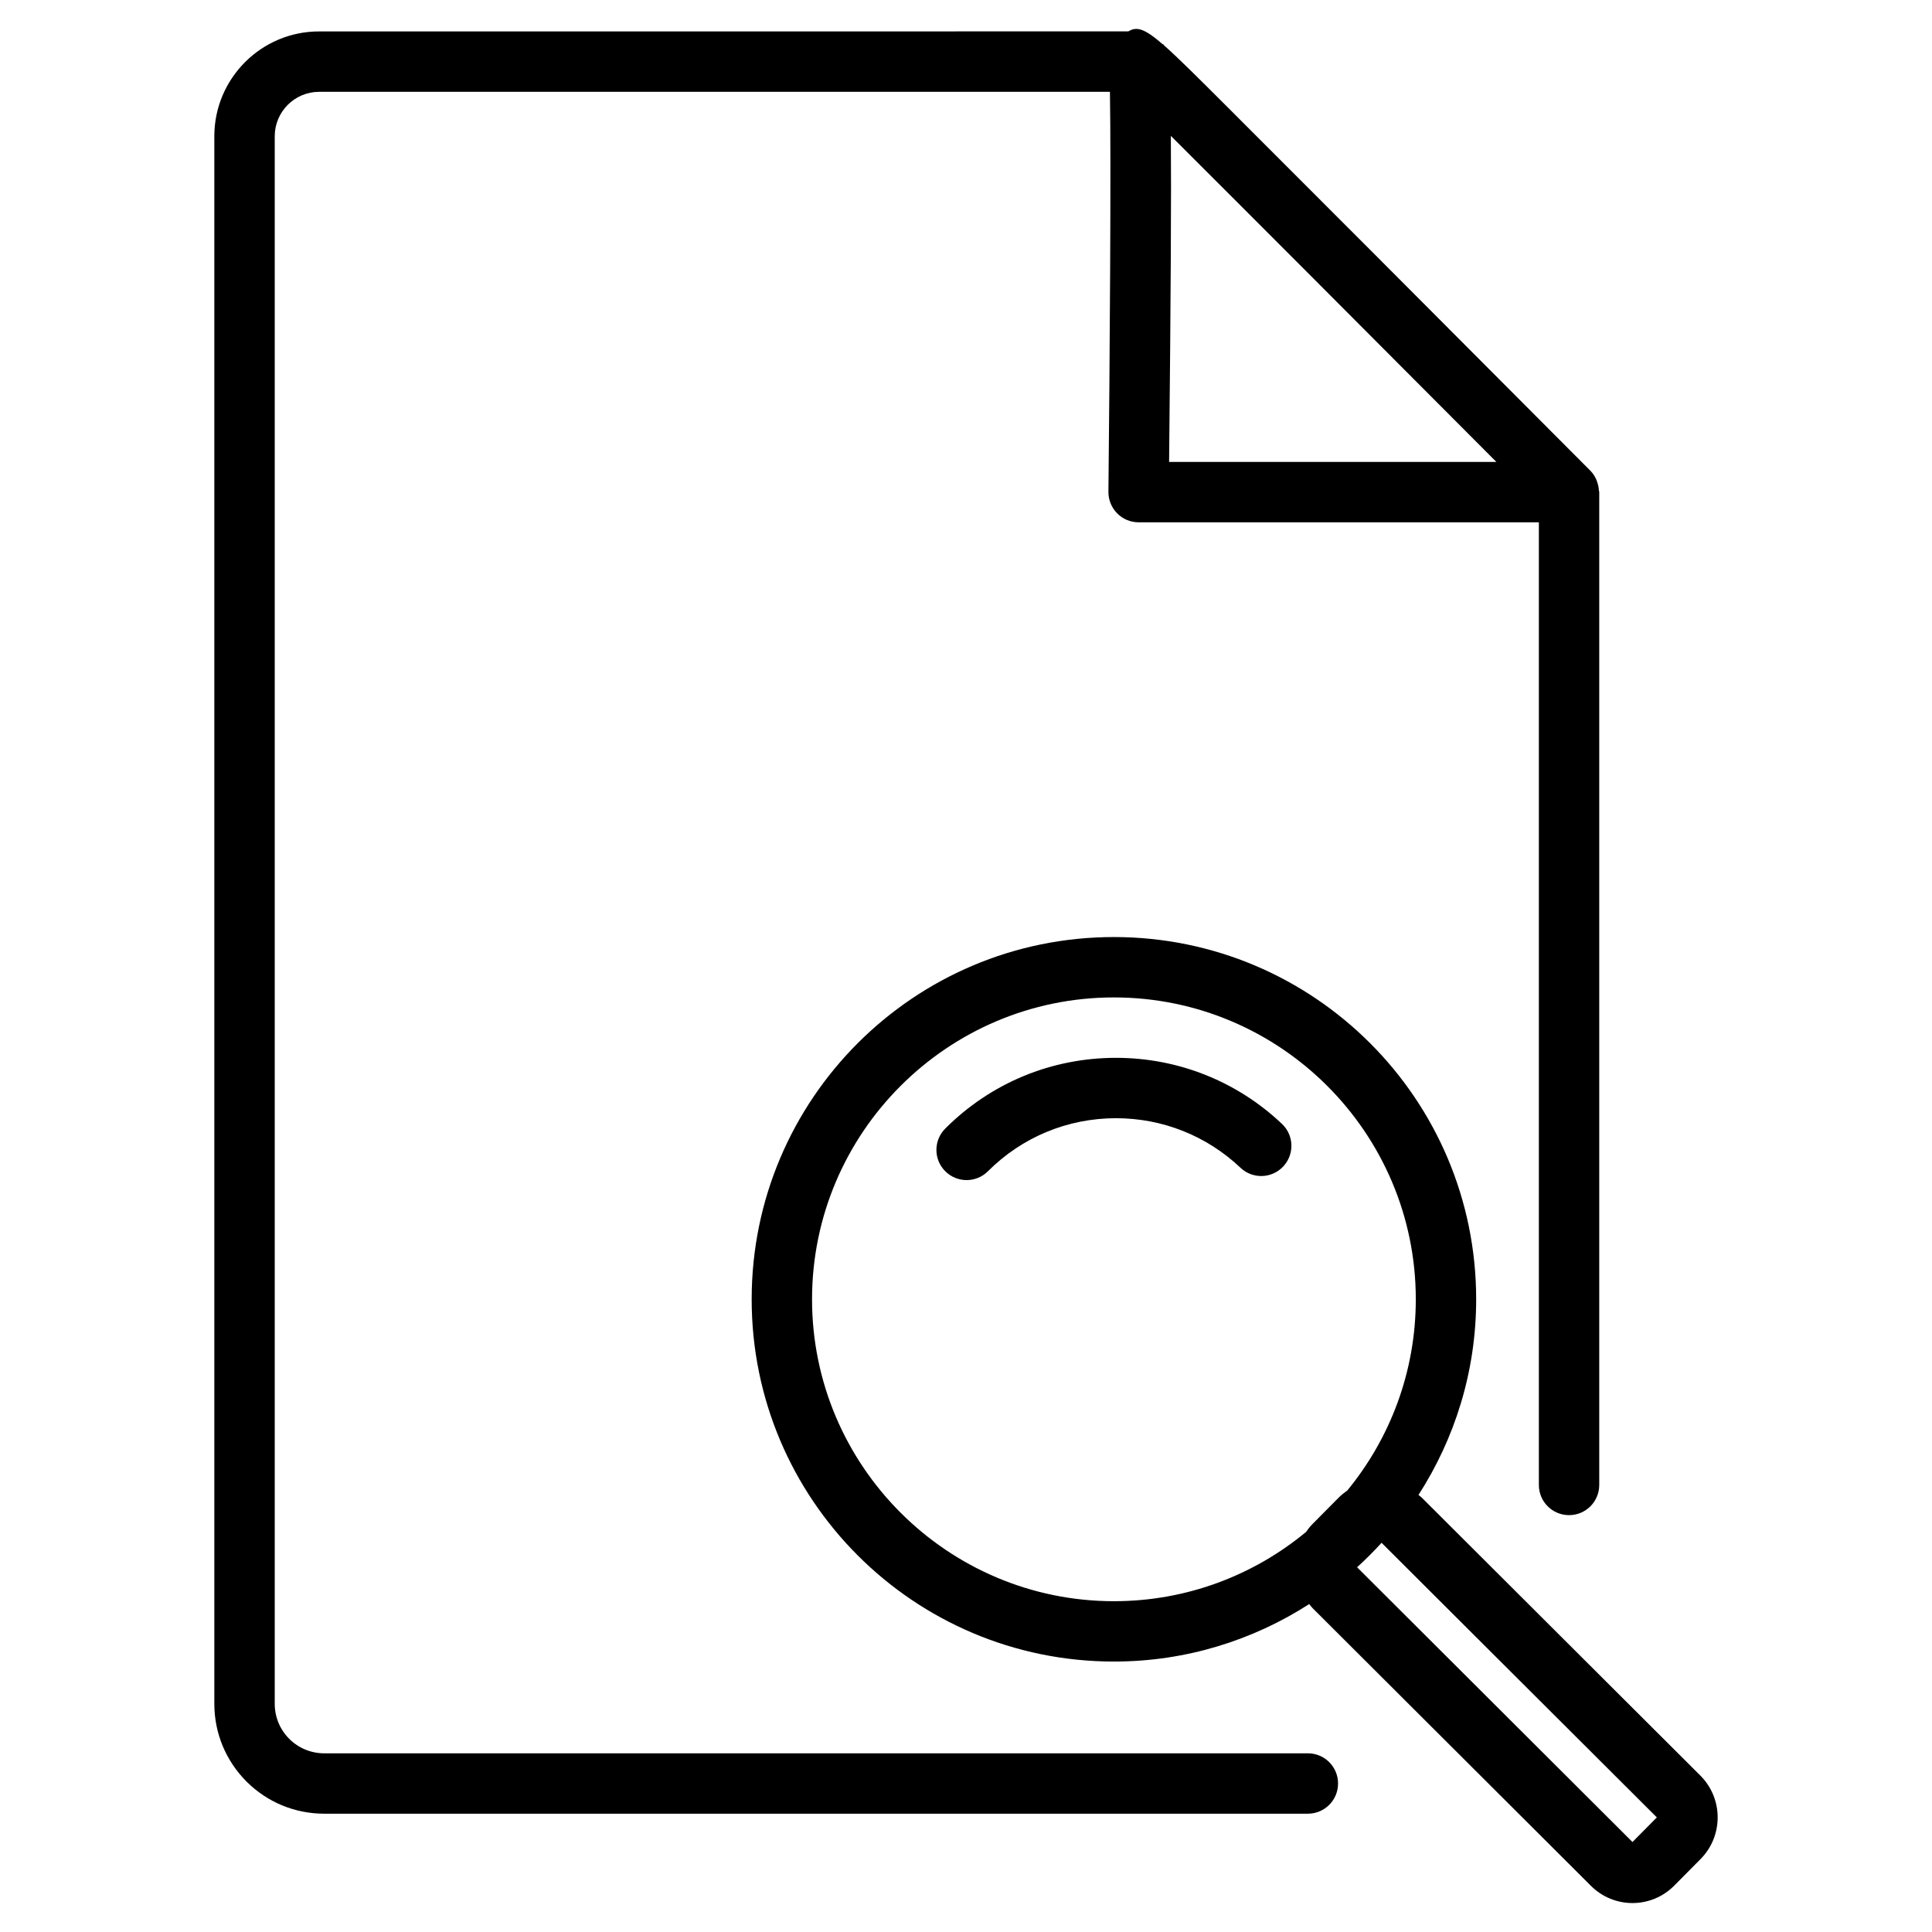
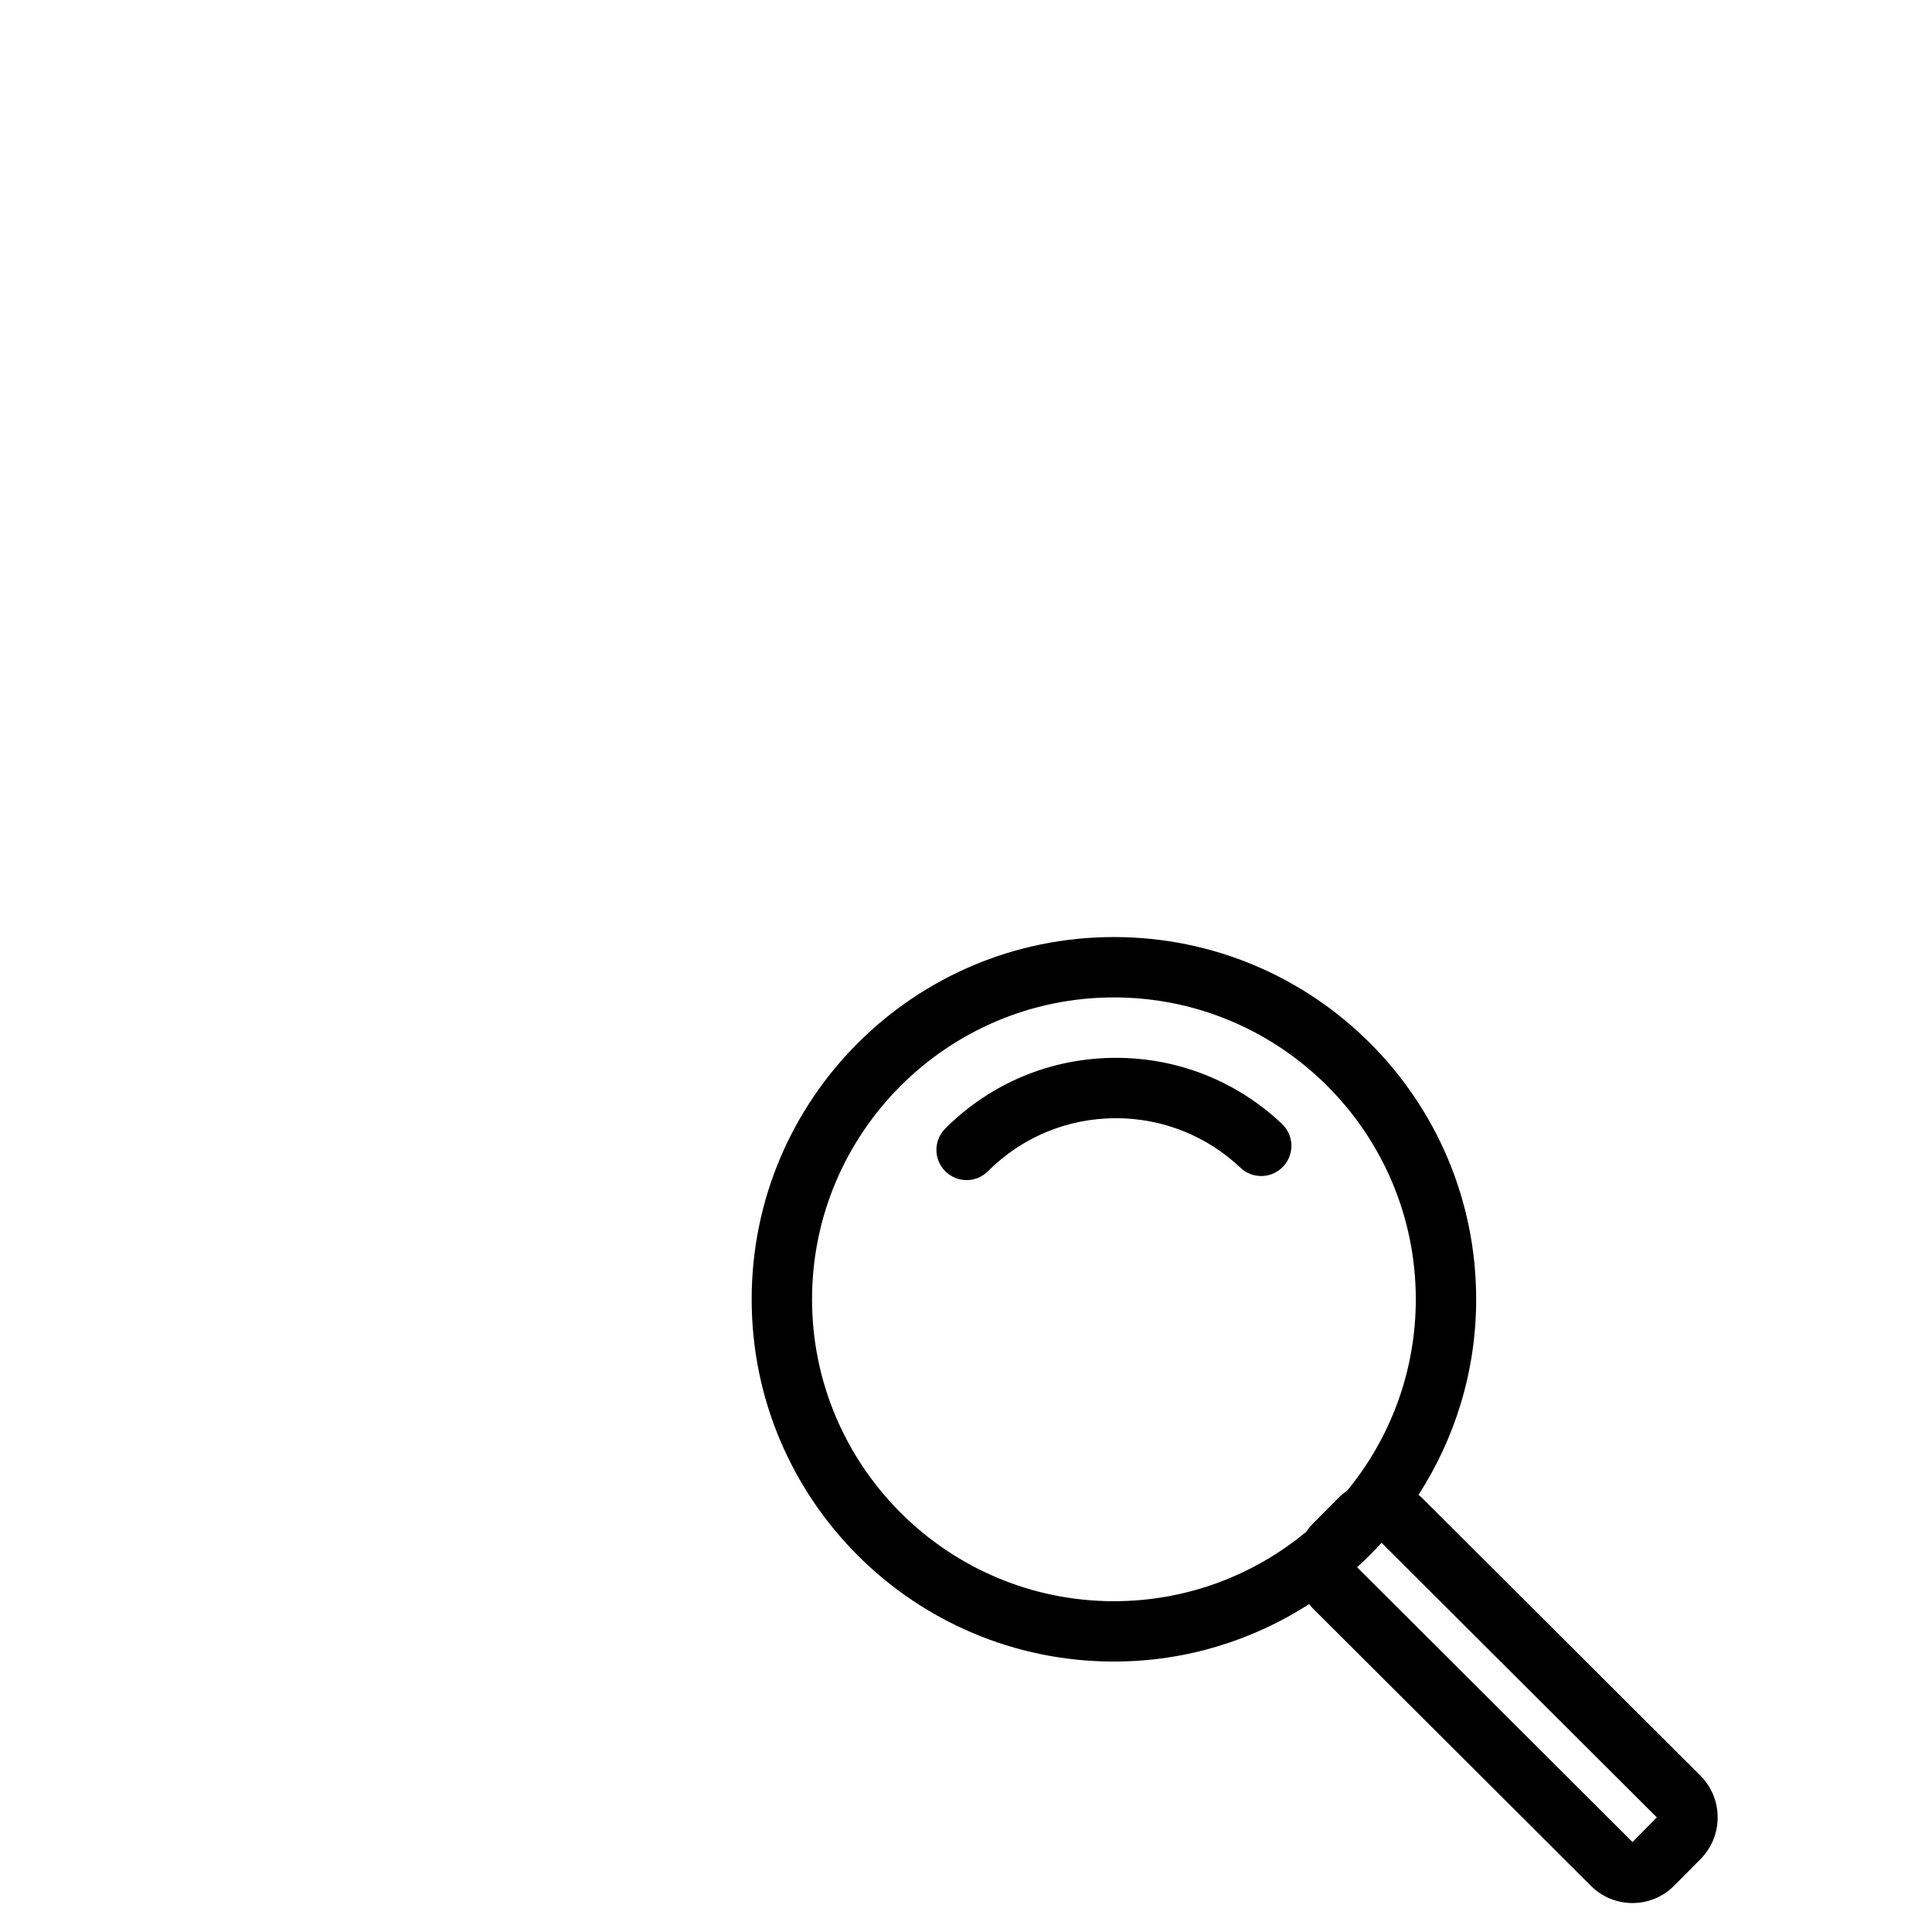
<svg xmlns="http://www.w3.org/2000/svg" fill="#000000" height="800px" width="800px" version="1.1" id="Layer_1" viewBox="0 0 64 64" xml:space="preserve">
  <g id="Document-Search_1_">
-     <path d="M43.326,58.081H10.743c-0.439,0-0.852-0.171-1.161-0.479 c-0.311-0.312-0.481-0.725-0.481-1.163V4.513c0-0.81,0.659-1.471,1.469-1.471 l26.198-0.001c0.04,2.341-0.005,8.956-0.05,13.25 c-0.003,0.267,0.102,0.524,0.289,0.714c0.188,0.191,0.444,0.297,0.711,0.297 h13.259v31.889c0,0.553,0.447,1,1,1c0.553,0,1-0.447,1-1V16.302 c0-0.022-0.011-0.04-0.012-0.061c-0.006-0.091-0.023-0.179-0.054-0.266 c-0.011-0.031-0.019-0.063-0.033-0.093c-0.048-0.104-0.109-0.203-0.193-0.287 c0,0-3.558-3.572-7.119-7.141c-1.781-1.785-3.564-3.569-4.902-4.905 c-0.995-0.993-1.646-1.643-2.102-2.044c-0.009-0.013-0.018-0.025-0.027-0.038 c-0.001-0.003-0.003-0.005-0.005-0.007l-0.011,0.008 c-0.619-0.536-0.866-0.594-1.142-0.428l-26.808,0.001 c-1.913,0-3.469,1.557-3.469,3.471V56.439c0,0.973,0.379,1.887,1.067,2.578 c0.689,0.687,1.604,1.064,2.575,1.064h32.583c0.553,0,1-0.447,1-1 S43.878,58.081,43.326,58.081z M38.786,4.501 c2.43,2.423,6.97,6.975,10.783,10.801H38.728 C38.785,9.719,38.802,6.446,38.786,4.501z" />
    <path d="M42.467,37.231c-1.49-1.412-3.443-2.189-5.498-2.189 c-2.137,0-4.146,0.832-5.656,2.343c-0.391,0.391-0.391,1.024,0,1.414 c0.195,0.195,0.451,0.293,0.707,0.293c0.256,0,0.512-0.098,0.707-0.293 c1.133-1.133,2.64-1.757,4.242-1.757c1.541,0,3.006,0.583,4.123,1.641 c0.4,0.38,1.033,0.364,1.413-0.038C42.885,38.243,42.869,37.61,42.467,37.231 z" />
    <path d="M56.324,58.816l-9.226-9.205c-0.034-0.034-0.073-0.058-0.109-0.089 c1.204-1.87,1.911-4.091,1.911-6.481c0-6.628-5.373-12-12-12 c-6.627,0-12,5.372-12,12c0,6.627,5.373,12,12,12 c2.385,0,4.602-0.704,6.47-1.904c0.036,0.043,0.066,0.089,0.106,0.129 l9.226,9.205c0.381,0.38,0.879,0.57,1.376,0.57 c0.501,0,1.003-0.193,1.384-0.578l0.87-0.878 C57.092,60.819,57.089,59.578,56.324,58.816z M26.9,43.041 c0-5.514,4.486-10,10-10s10,4.486,10,10c0,2.404-0.854,4.612-2.273,6.339 c-0.102,0.07-0.2,0.148-0.29,0.239l-0.87,0.878 c-0.078,0.079-0.143,0.165-0.205,0.253c-1.73,1.431-3.948,2.292-6.363,2.292 C31.386,53.041,26.9,48.555,26.9,43.041z M54.078,61.019l-9.123-9.102 c0.283-0.257,0.554-0.527,0.811-0.81l9.119,9.097L54.078,61.019z" />
  </g>
</svg>